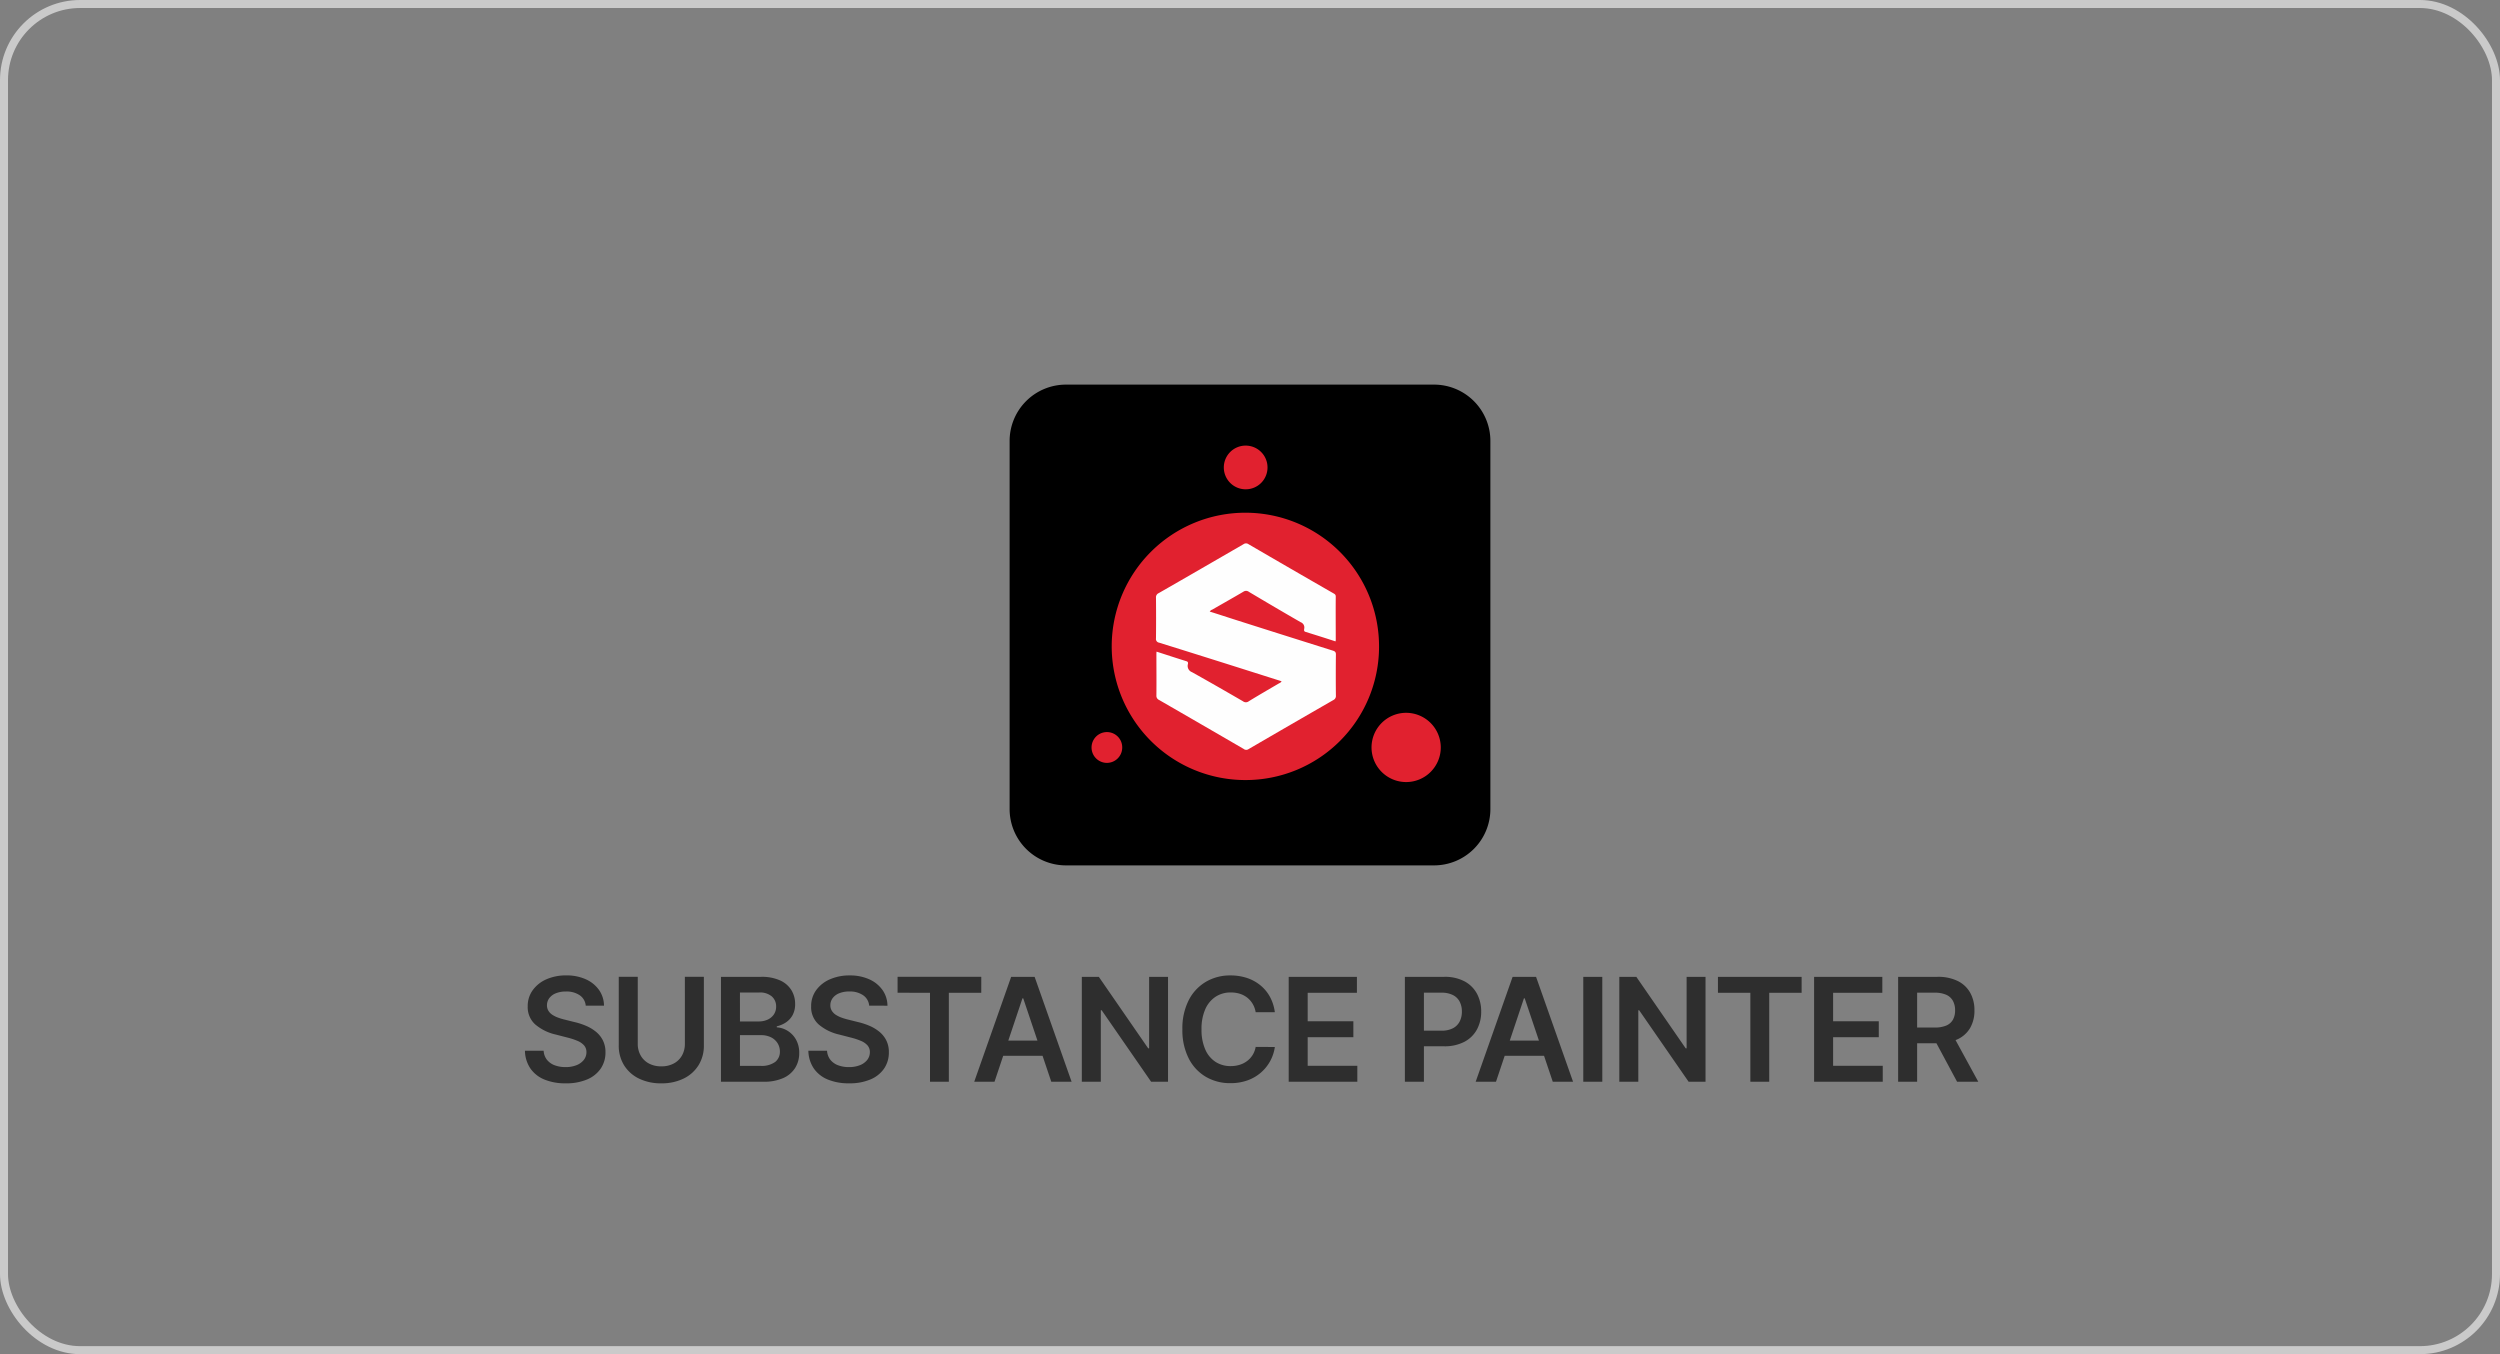
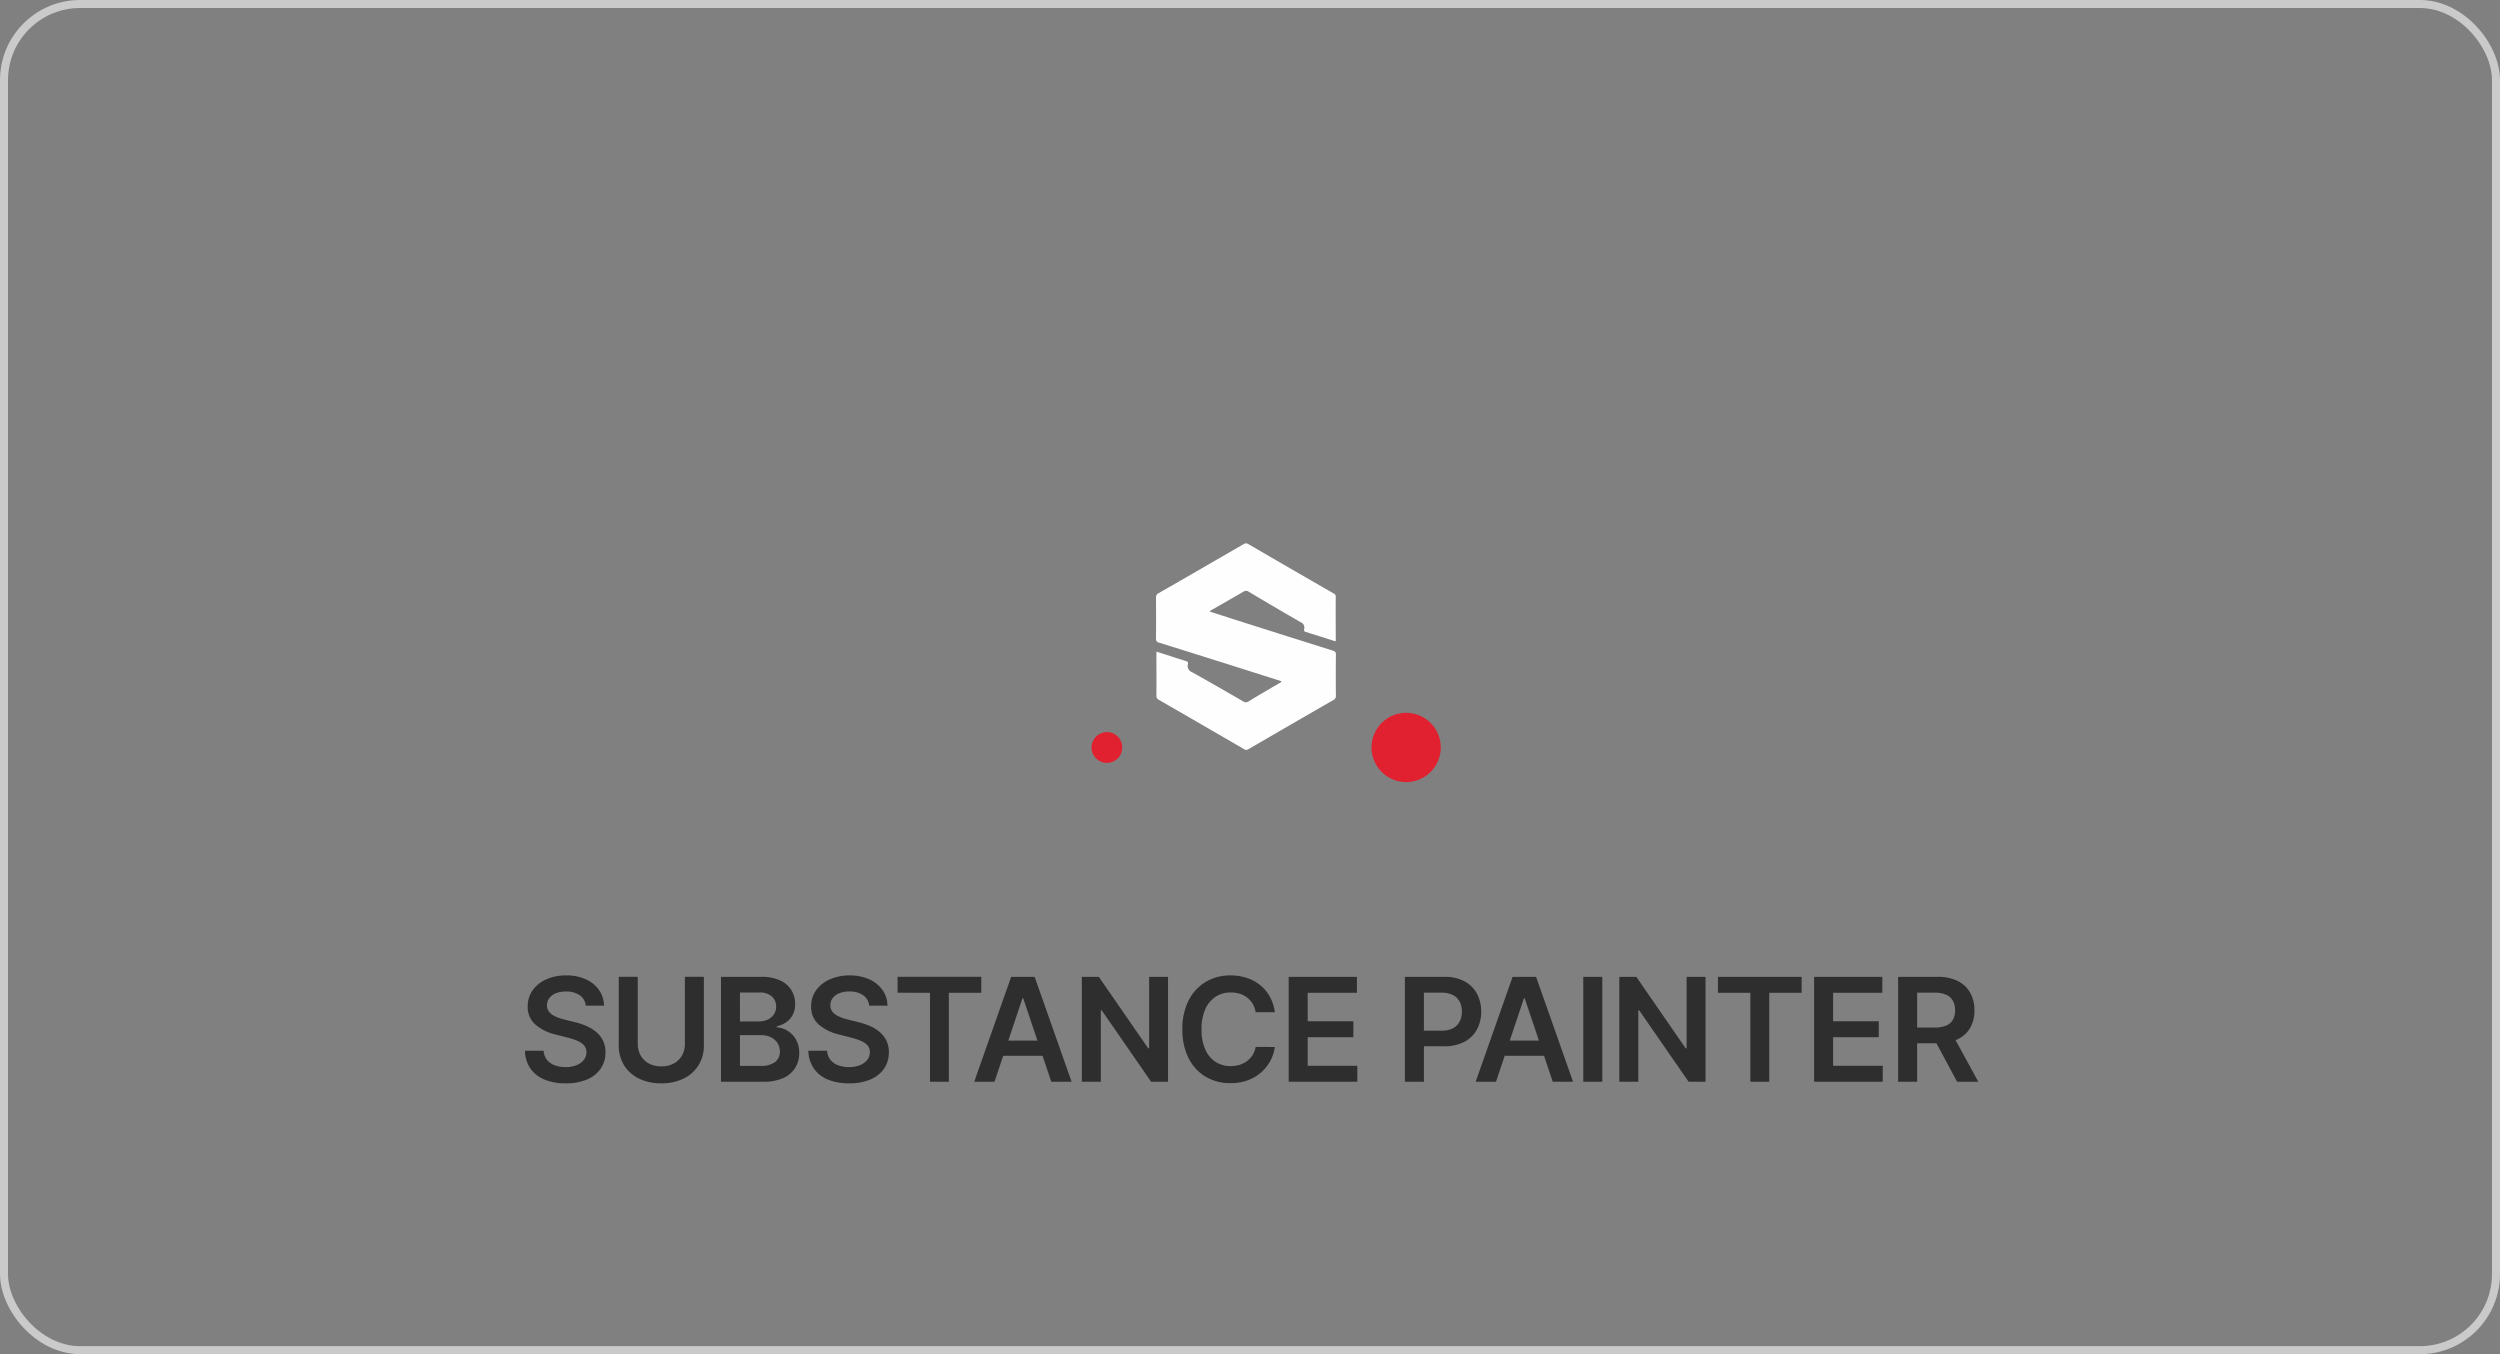
<svg xmlns="http://www.w3.org/2000/svg" width="312" height="169" viewBox="0 0 312 169">
  <rect x="0" y="0" width="312" height="169" fill="#808080" stroke="none" />
  <g transform="translate(-335 -26778)">
    <g transform="translate(335 26778)" fill="rgba(255,255,255,0)" stroke="#cacaca" stroke-width="1">
-       <rect width="312" height="169" rx="10" stroke="none" />
      <rect x="0.5" y="0.5" width="311" height="168" rx="9.5" fill="none" />
    </g>
    <path d="M-82.9-9.492a1.748,1.748,0,0,0-.751-1.3,2.913,2.913,0,0,0-1.716-.467,3.265,3.265,0,0,0-1.272.224,1.883,1.883,0,0,0-.812.607,1.477,1.477,0,0,0-.288.876,1.307,1.307,0,0,0,.189.71,1.629,1.629,0,0,0,.515.508,3.543,3.543,0,0,0,.722.348,7.769,7.769,0,0,0,.8.237l1.227.307a8.552,8.552,0,0,1,1.429.467,5.1,5.1,0,0,1,1.234.741,3.308,3.308,0,0,1,.866,1.08,3.25,3.25,0,0,1,.32,1.483,3.534,3.534,0,0,1-.588,2.023,3.859,3.859,0,0,1-1.7,1.362A6.625,6.625,0,0,1-85.406.2a6.789,6.789,0,0,1-2.649-.473,3.928,3.928,0,0,1-1.751-1.381,4.075,4.075,0,0,1-.681-2.212h2.333a1.983,1.983,0,0,0,.422,1.138,2.231,2.231,0,0,0,.968.678,3.8,3.8,0,0,0,1.339.224,3.649,3.649,0,0,0,1.358-.233,2.163,2.163,0,0,0,.917-.652,1.561,1.561,0,0,0,.339-.981,1.264,1.264,0,0,0-.3-.847,2.256,2.256,0,0,0-.821-.562,8.329,8.329,0,0,0-1.23-.406l-1.489-.384a5.948,5.948,0,0,1-2.554-1.262,2.89,2.89,0,0,1-.936-2.253,3.363,3.363,0,0,1,.63-2.026A4.139,4.139,0,0,1-87.8-12.787a6,6,0,0,1,2.461-.483,5.808,5.808,0,0,1,2.445.483,4.018,4.018,0,0,1,1.652,1.336,3.425,3.425,0,0,1,.62,1.959Zm12.372-3.6h2.371v8.553a4.6,4.6,0,0,1-.662,2.474A4.492,4.492,0,0,1-70.675-.4a6.172,6.172,0,0,1-2.793.6,6.187,6.187,0,0,1-2.8-.6,4.47,4.47,0,0,1-1.854-1.665,4.616,4.616,0,0,1-.658-2.474v-8.553h2.371v8.354a2.911,2.911,0,0,0,.361,1.457,2.559,2.559,0,0,0,1.02,1,3.2,3.2,0,0,0,1.56.361,3.214,3.214,0,0,0,1.563-.361,2.533,2.533,0,0,0,1.02-1,2.931,2.931,0,0,0,.358-1.457ZM-66.024,0V-13.091h5.011a5.536,5.536,0,0,1,2.362.444,3.2,3.2,0,0,1,1.413,1.211,3.261,3.261,0,0,1,.47,1.739,2.826,2.826,0,0,1-.307,1.365,2.573,2.573,0,0,1-.825.917,3.49,3.49,0,0,1-1.157.5v.128a2.875,2.875,0,0,1,1.339.425,3.006,3.006,0,0,1,1.051,1.09,3.327,3.327,0,0,1,.409,1.7,3.44,3.44,0,0,1-.492,1.825A3.341,3.341,0,0,1-58.232-.467,5.849,5.849,0,0,1-60.725,0Zm2.371-1.982h2.55a2.827,2.827,0,0,0,1.863-.5,1.61,1.61,0,0,0,.572-1.275A1.974,1.974,0,0,0-58.954-4.8a2,2,0,0,0-.818-.741,2.746,2.746,0,0,0-1.266-.272h-2.614Zm0-5.542h2.346A2.611,2.611,0,0,0-60.2-7.75a1.854,1.854,0,0,0,.777-.646,1.726,1.726,0,0,0,.284-.994,1.629,1.629,0,0,0-.534-1.253,2.259,2.259,0,0,0-1.582-.492h-2.4Zm16.125-1.969a1.748,1.748,0,0,0-.751-1.3A2.913,2.913,0,0,0-50-11.263a3.265,3.265,0,0,0-1.272.224,1.883,1.883,0,0,0-.812.607,1.477,1.477,0,0,0-.288.876,1.307,1.307,0,0,0,.189.71,1.629,1.629,0,0,0,.515.508,3.543,3.543,0,0,0,.722.348,7.769,7.769,0,0,0,.8.237l1.227.307a8.552,8.552,0,0,1,1.429.467,5.1,5.1,0,0,1,1.234.741,3.308,3.308,0,0,1,.866,1.08,3.25,3.25,0,0,1,.32,1.483,3.534,3.534,0,0,1-.588,2.023,3.859,3.859,0,0,1-1.7,1.362A6.625,6.625,0,0,1-50.034.2a6.789,6.789,0,0,1-2.65-.473,3.928,3.928,0,0,1-1.751-1.381,4.075,4.075,0,0,1-.681-2.212h2.333a1.983,1.983,0,0,0,.422,1.138,2.231,2.231,0,0,0,.968.678,3.8,3.8,0,0,0,1.339.224,3.649,3.649,0,0,0,1.358-.233,2.163,2.163,0,0,0,.917-.652,1.561,1.561,0,0,0,.339-.981,1.264,1.264,0,0,0-.3-.847A2.256,2.256,0,0,0-48.56-5.1a8.329,8.329,0,0,0-1.23-.406l-1.489-.384a5.948,5.948,0,0,1-2.554-1.262,2.89,2.89,0,0,1-.936-2.253,3.363,3.363,0,0,1,.63-2.026,4.139,4.139,0,0,1,1.716-1.352,6,6,0,0,1,2.461-.483,5.808,5.808,0,0,1,2.445.483,4.018,4.018,0,0,1,1.652,1.336,3.425,3.425,0,0,1,.62,1.959Zm3.545-1.611v-1.988h10.445V-11.1h-4.046V0h-2.352V-11.1ZM-31.885,0h-2.531l4.609-13.091h2.928L-22.265,0H-24.8l-3.5-10.406h-.1Zm.083-5.133h6.9v1.9h-6.9Zm21.571-7.958V0h-2.109l-6.168-8.917h-.109V0H-20.99V-13.091h2.122l6.162,8.923h.115v-8.923ZM3.1-8.674H.709A3.008,3.008,0,0,0,.332-9.719,2.819,2.819,0,0,0-.352-10.5a2.9,2.9,0,0,0-.93-.483A3.738,3.738,0,0,0-2.4-11.141a3.4,3.4,0,0,0-1.892.534,3.546,3.546,0,0,0-1.291,1.56,6.024,6.024,0,0,0-.467,2.5,6.059,6.059,0,0,0,.47,2.528A3.489,3.489,0,0,0-4.293-2.471,3.439,3.439,0,0,0-2.41-1.95a3.768,3.768,0,0,0,1.1-.157A3,3,0,0,0-.381-2.57a2.808,2.808,0,0,0,.7-.754A2.883,2.883,0,0,0,.709-4.347L3.1-4.334a5.189,5.189,0,0,1-.578,1.751,5.169,5.169,0,0,1-1.16,1.441A5.255,5.255,0,0,1-.314-.169,6.2,6.2,0,0,1-2.442.179a5.951,5.951,0,0,1-3.081-.8A5.576,5.576,0,0,1-7.658-2.928a7.791,7.791,0,0,1-.78-3.618,7.734,7.734,0,0,1,.786-3.621,5.622,5.622,0,0,1,2.141-2.3,5.926,5.926,0,0,1,3.068-.8,6.512,6.512,0,0,1,2.033.307,5.241,5.241,0,0,1,1.675.9A4.891,4.891,0,0,1,2.476-10.62,5.445,5.445,0,0,1,3.1-8.674ZM4.829,0V-13.091h8.514V-11.1H7.2v3.554h5.7v1.988H7.2v3.573h6.194V0Zm14.5,0V-13.091h4.909a5.214,5.214,0,0,1,2.534.563,3.778,3.778,0,0,1,1.553,1.544,4.631,4.631,0,0,1,.527,2.228,4.617,4.617,0,0,1-.531,2.237,3.771,3.771,0,0,1-1.566,1.537,5.311,5.311,0,0,1-2.55.559H20.958v-1.95h2.934a3,3,0,0,0,1.445-.307,1.955,1.955,0,0,0,.834-.844,2.7,2.7,0,0,0,.272-1.234,2.657,2.657,0,0,0-.272-1.227,1.906,1.906,0,0,0-.837-.828,3.117,3.117,0,0,0-1.454-.3H21.705V0ZM30.7,0H28.165l4.609-13.091H35.7L40.317,0H37.785l-3.5-10.406h-.1Zm.083-5.133h6.9v1.9h-6.9Zm13.184-7.958V0H41.592V-13.091Zm12.884,0V0H54.738L48.57-8.917h-.109V0H46.09V-13.091h2.122l6.162,8.923h.115v-8.923ZM58.4-11.1v-1.988H68.843V-11.1H64.8V0H62.445V-11.1ZM70.4,0V-13.091h8.514V-11.1H72.772v3.554h5.7v1.988h-5.7v3.573h6.194V0ZM80.887,0V-13.091H85.8a5.531,5.531,0,0,1,2.534.524A3.609,3.609,0,0,1,89.884-11.1a4.424,4.424,0,0,1,.527,2.2,4.288,4.288,0,0,1-.534,2.183A3.539,3.539,0,0,1,88.308-5.3a5.8,5.8,0,0,1-2.544.5h-3.5V-6.763h3.177a3.63,3.63,0,0,0,1.445-.246,1.715,1.715,0,0,0,.834-.722A2.335,2.335,0,0,0,87.995-8.9,2.423,2.423,0,0,0,87.72-10.1a1.77,1.77,0,0,0-.837-.754,3.489,3.489,0,0,0-1.451-.259H83.258V0ZM87.65-5.932,90.89,0H88.244L85.061-5.932Z" transform="translate(491 26913)" fill="#2e2e2e" />
    <g transform="translate(-751 3877)">
      <g transform="translate(1212 22949)">
-         <path d="M7.031,0H52.969A7.031,7.031,0,0,1,60,7.031V52.969A7.031,7.031,0,0,1,52.969,60H7.031A7.031,7.031,0,0,1,0,52.969V7.031A7.031,7.031,0,0,1,7.031,0Z" />
-       </g>
+         </g>
      <g transform="translate(1222.226 22956.611)">
-         <path d="M31.209,80.661A16.682,16.682,0,1,1,47.89,64.121,16.655,16.655,0,0,1,31.209,80.661Z" transform="translate(-12.011 -38.921)" fill="#e1212f" />
        <path d="M205.942,192.6a4.321,4.321,0,1,1-4.339-4.3A4.331,4.331,0,0,1,205.942,192.6Z" transform="translate(-162.359 -154.952)" fill="#e1212f" />
-         <path d="M95.945,5.454a2.727,2.727,0,1,1,2.709-2.727A2.721,2.721,0,0,1,95.945,5.454Z" transform="translate(-76.694)" fill="#e1212f" />
        <path d="M3.82,203.873a1.915,1.915,0,0,1-1.966,1.859,1.922,1.922,0,0,1,.124-3.843A1.906,1.906,0,0,1,3.82,203.873Z" transform="translate(0.006 -166.135)" fill="#e1212f" />
        <path d="M45.471,82.442c1.257.407,2.5.815,3.737,1.2.248.071.195.283.159.425a.831.831,0,0,0,.531.939c2.125,1.187,4.25,2.408,6.357,3.63a.585.585,0,0,0,.726,0c1.24-.762,2.5-1.488,3.737-2.214.124-.071.266-.106.354-.283l-4.356-1.381q-5.445-1.727-10.926-3.436a.462.462,0,0,1-.39-.531c.018-1.7.018-3.4,0-5.082a.561.561,0,0,1,.336-.567c3.559-2.037,7.066-4.073,10.59-6.11a.532.532,0,0,1,.62,0q5.286,3.081,10.59,6.127c.159.089.3.159.3.407-.018,1.806,0,3.63,0,5.437a.9.9,0,0,1-.035.159c-1.24-.407-2.5-.8-3.737-1.186-.248-.071-.177-.283-.159-.425a.7.7,0,0,0-.443-.779c-2.16-1.24-4.321-2.515-6.464-3.79a.584.584,0,0,0-.691-.018c-1.293.761-2.586,1.488-3.878,2.231a.587.587,0,0,0-.319.248c1.08.336,2.143.691,3.205,1.027,4.055,1.293,8.093,2.568,12.148,3.843.3.089.407.212.39.531-.018,1.7-.018,3.4,0,5.082a.549.549,0,0,1-.3.549q-5.313,3.055-10.59,6.127a.506.506,0,0,1-.62-.018q-5.26-3.055-10.555-6.11a.561.561,0,0,1-.336-.567c.018-1.7,0-3.4,0-5.082A3.141,3.141,0,0,1,45.471,82.442Z" transform="translate(-37.359 -56.729)" fill="#fefefe" />
      </g>
    </g>
  </g>
</svg>